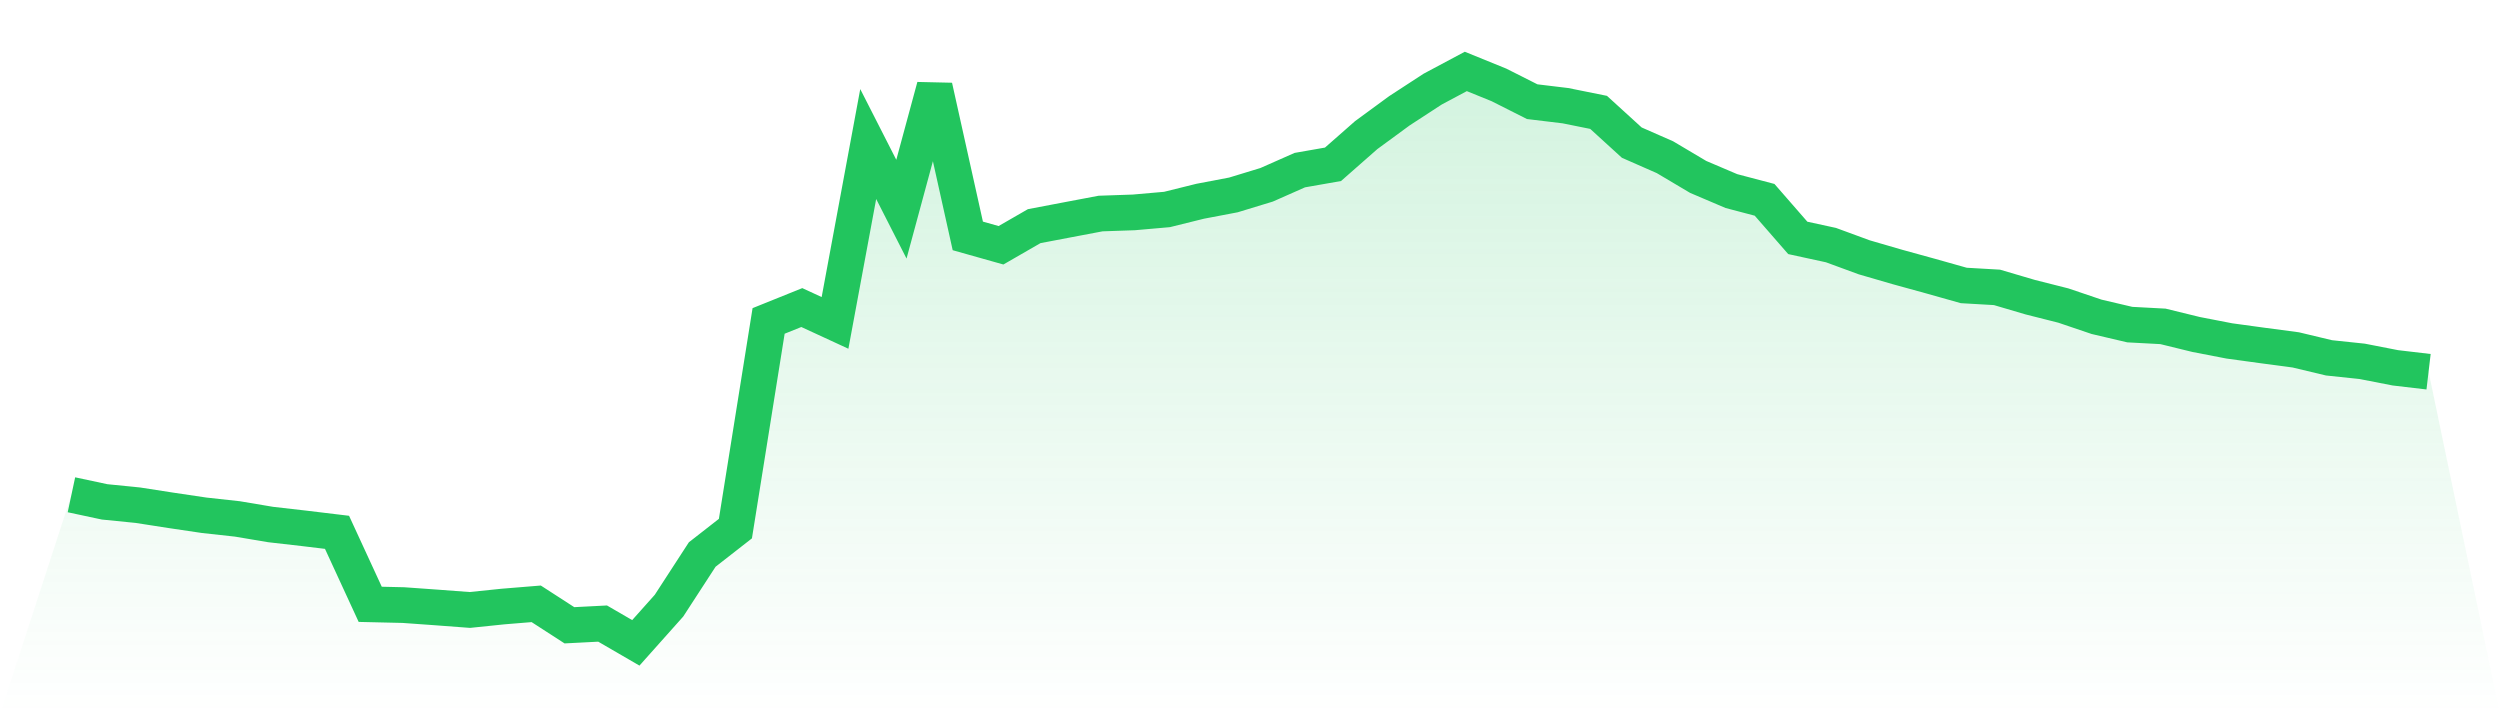
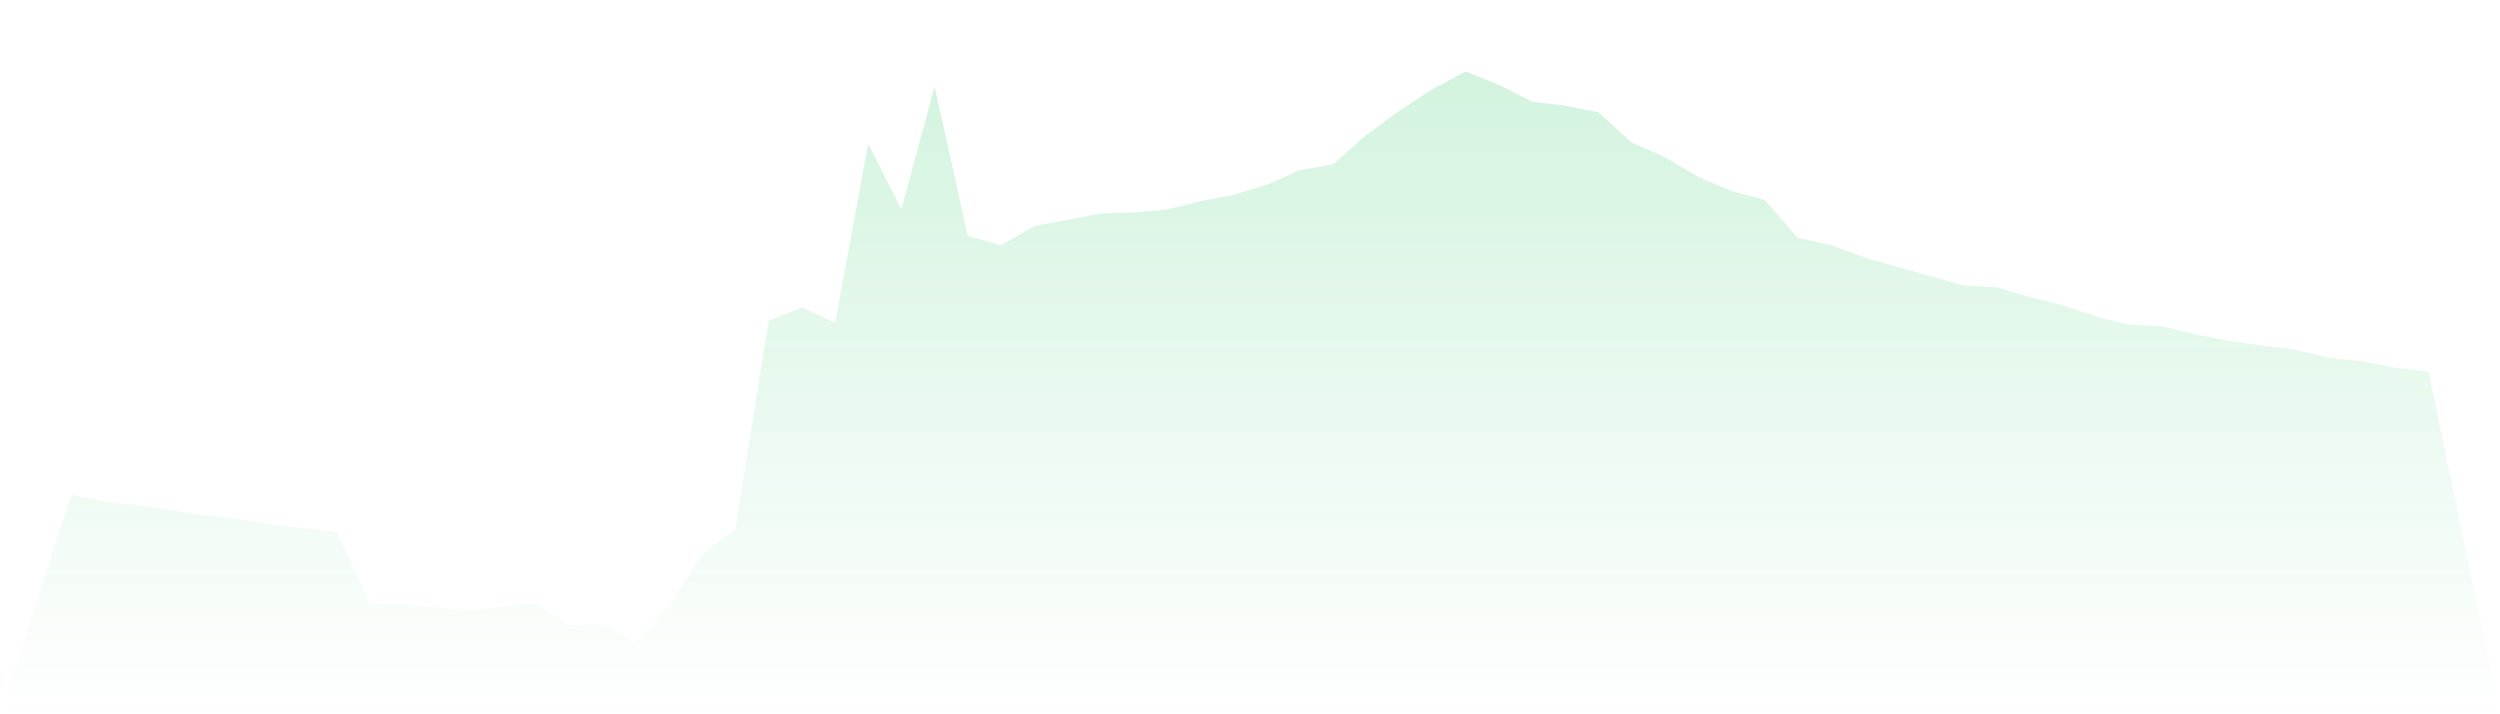
<svg xmlns="http://www.w3.org/2000/svg" viewBox="0 0 140 40">
  <defs>
    <linearGradient id="gradient" x1="0" x2="0" y1="0" y2="1">
      <stop offset="0%" stop-color="#22c55e" stop-opacity="0.2" />
      <stop offset="100%" stop-color="#22c55e" stop-opacity="0" />
    </linearGradient>
  </defs>
  <path d="M4,27.708 L4,27.708 L5.859,28.105 L7.718,28.291 L9.577,28.58 L11.437,28.856 L13.296,29.06 L15.155,29.373 L17.014,29.586 L18.873,29.81 L20.732,33.842 L22.592,33.885 L24.451,34.018 L26.31,34.158 L28.169,33.966 L30.028,33.814 L31.887,35.016 L33.746,34.92 L35.606,36 L37.465,33.916 L39.324,31.053 L41.183,29.602 L43.042,17.972 L44.901,17.223 L46.761,18.082 L48.62,8.066 L50.479,11.714 L52.338,4.85 L54.197,13.211 L56.056,13.735 L57.915,12.664 L59.775,12.31 L61.634,11.958 L63.493,11.894 L65.352,11.731 L67.211,11.27 L69.07,10.916 L70.93,10.349 L72.789,9.527 L74.648,9.201 L76.507,7.567 L78.366,6.204 L80.225,4.993 L82.085,4 L83.944,4.756 L85.803,5.694 L87.662,5.918 L89.521,6.293 L91.38,7.987 L93.239,8.804 L95.099,9.908 L96.958,10.7 L98.817,11.19 L100.676,13.322 L102.535,13.726 L104.394,14.409 L106.254,14.95 L108.113,15.462 L109.972,15.986 L111.831,16.093 L113.69,16.641 L115.549,17.111 L117.408,17.741 L119.268,18.178 L121.127,18.277 L122.986,18.732 L124.845,19.092 L126.704,19.347 L128.563,19.594 L130.423,20.039 L132.282,20.235 L134.141,20.598 L136,20.817 L140,40 L0,40 z" fill="url(#gradient)" />
-   <path d="M4,27.708 L4,27.708 L5.859,28.105 L7.718,28.291 L9.577,28.58 L11.437,28.856 L13.296,29.06 L15.155,29.373 L17.014,29.586 L18.873,29.81 L20.732,33.842 L22.592,33.885 L24.451,34.018 L26.31,34.158 L28.169,33.966 L30.028,33.814 L31.887,35.016 L33.746,34.92 L35.606,36 L37.465,33.916 L39.324,31.053 L41.183,29.602 L43.042,17.972 L44.901,17.223 L46.761,18.082 L48.62,8.066 L50.479,11.714 L52.338,4.85 L54.197,13.211 L56.056,13.735 L57.915,12.664 L59.775,12.31 L61.634,11.958 L63.493,11.894 L65.352,11.731 L67.211,11.27 L69.07,10.916 L70.93,10.349 L72.789,9.527 L74.648,9.201 L76.507,7.567 L78.366,6.204 L80.225,4.993 L82.085,4 L83.944,4.756 L85.803,5.694 L87.662,5.918 L89.521,6.293 L91.38,7.987 L93.239,8.804 L95.099,9.908 L96.958,10.7 L98.817,11.19 L100.676,13.322 L102.535,13.726 L104.394,14.409 L106.254,14.95 L108.113,15.462 L109.972,15.986 L111.831,16.093 L113.69,16.641 L115.549,17.111 L117.408,17.741 L119.268,18.178 L121.127,18.277 L122.986,18.732 L124.845,19.092 L126.704,19.347 L128.563,19.594 L130.423,20.039 L132.282,20.235 L134.141,20.598 L136,20.817" fill="none" stroke="#22c55e" stroke-width="2" />
</svg>